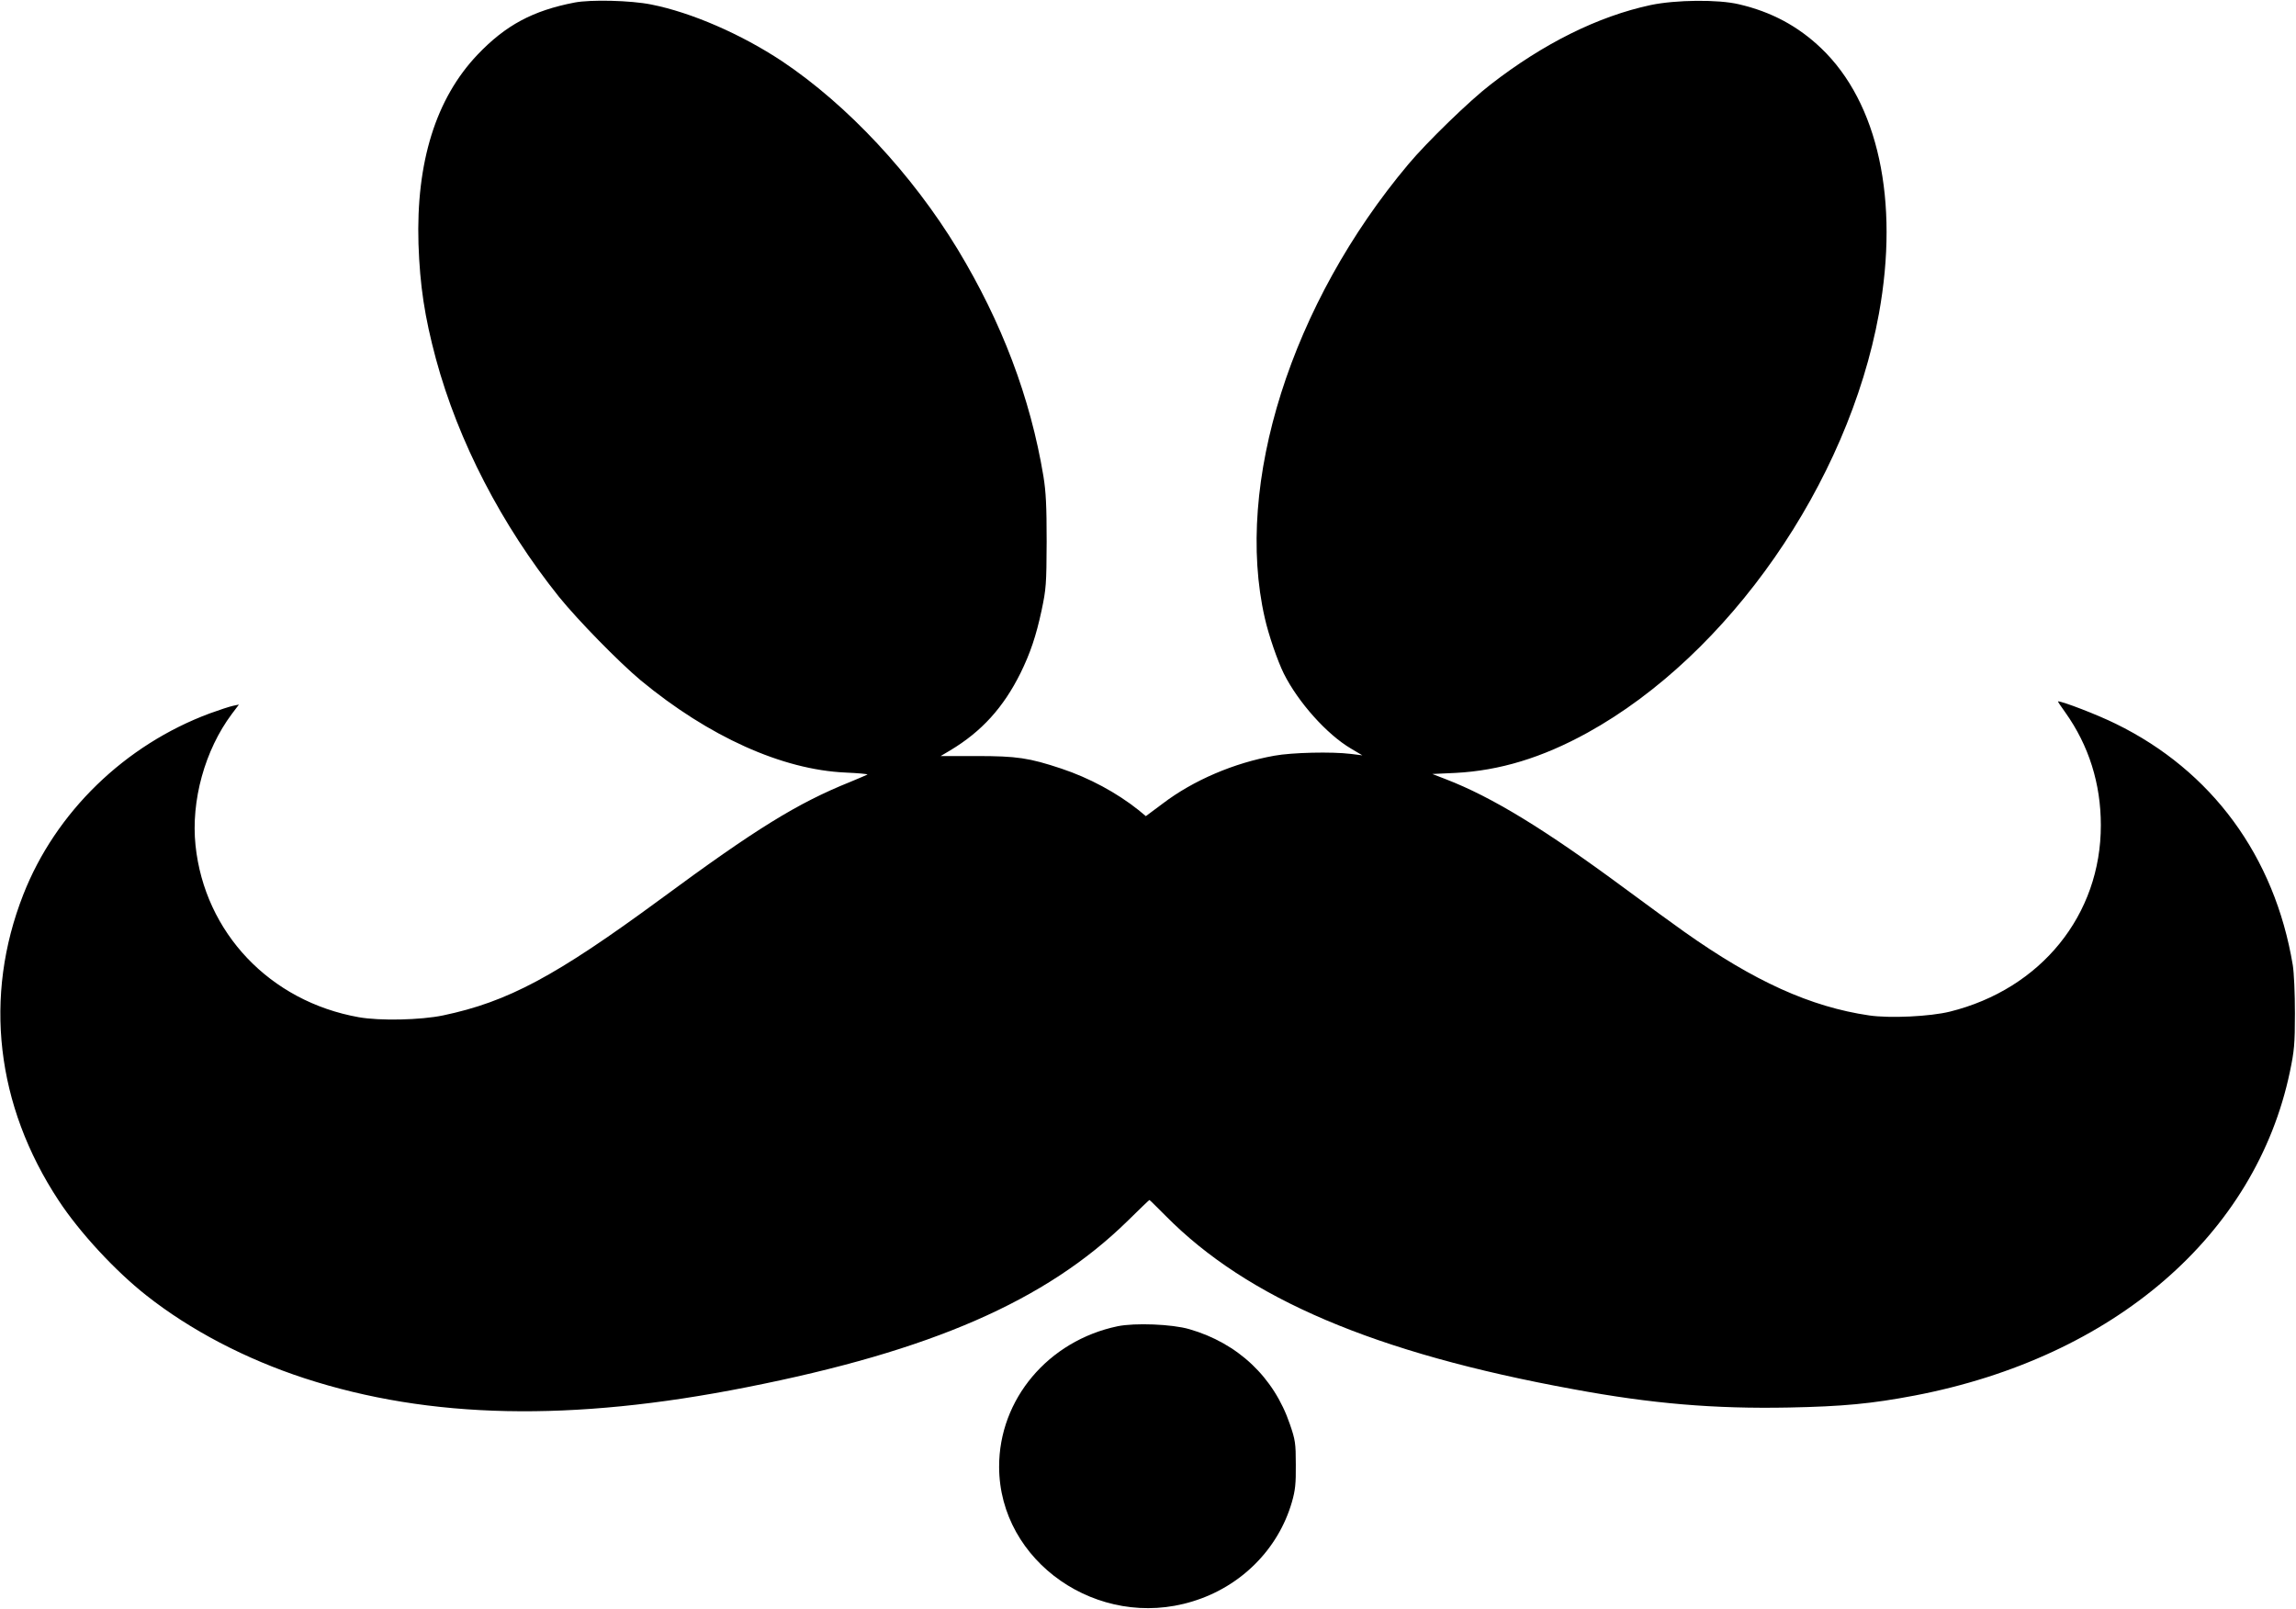
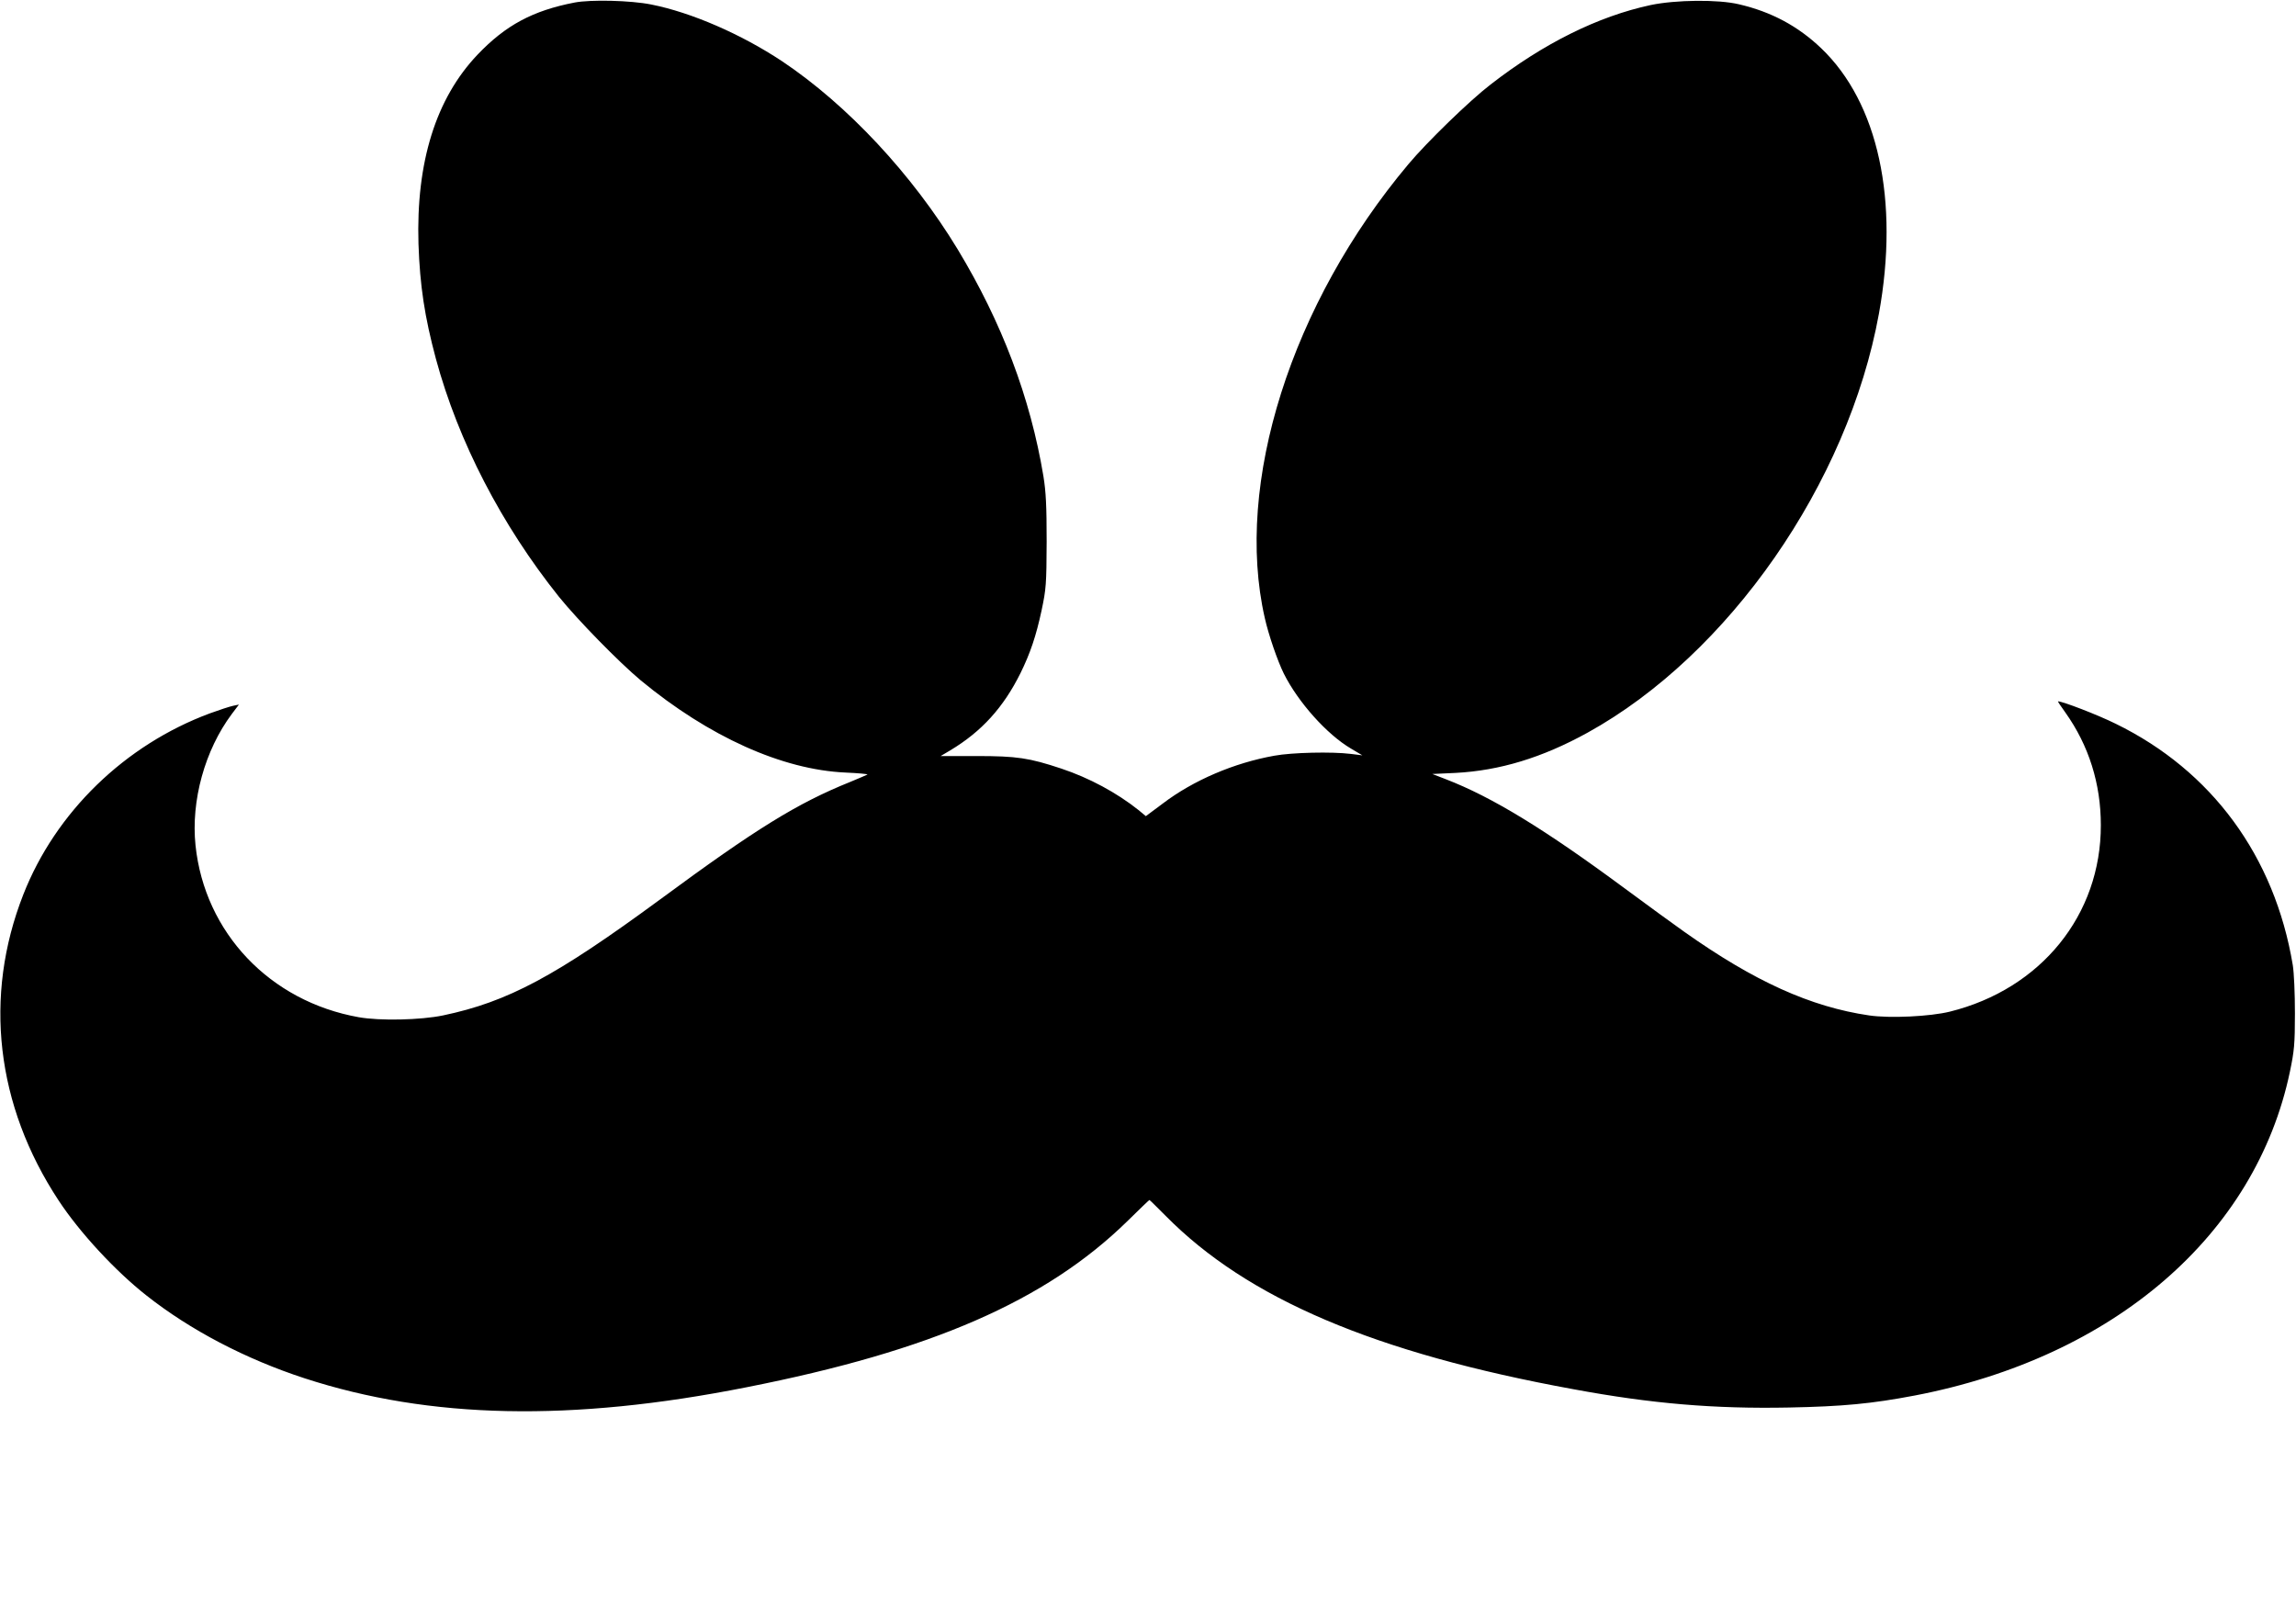
<svg xmlns="http://www.w3.org/2000/svg" version="1.0" width="1280pt" height="897pt" viewBox="0 0 1280 897" preserveAspectRatio="xMidYMid meet">
  <g transform="translate(0,897) scale(0.1,-0.1)" fill="#000000" stroke="none">
    <path d="M3204 8956 c-233 -45 -385 -126 -542 -291 -232 -244 -343 -599 -329 -1055 8 -233 34 -405 97 -640 125 -462 367 -928 686 -1327 106 -131 334 -364 456 -466 380 -314 788 -498 1141 -514 70 -3 125 -8 123 -11 -3 -2 -47 -21 -98 -42 -293 -118 -523 -260 -1056 -653 -585 -430 -850 -572 -1212 -648 -125 -26 -352 -31 -470 -10 -495 88 -859 471 -910 958 -26 249 52 531 202 732 l40 53 -33 -7 c-19 -4 -77 -23 -129 -42 -474 -176 -860 -551 -1040 -1010 -223 -568 -153 -1175 197 -1706 117 -178 316 -393 489 -529 244 -193 554 -355 882 -462 697 -227 1487 -244 2464 -50 1030 203 1669 482 2123 926 66 65 121 118 123 118 2 0 42 -40 90 -88 456 -462 1167 -765 2274 -967 437 -81 786 -110 1201 -102 301 6 460 21 702 67 1110 213 1900 895 2091 1805 24 115 28 153 28 325 0 113 -5 227 -12 270 -101 606 -451 1083 -987 1345 -101 50 -296 125 -322 125 -2 0 16 -28 41 -62 131 -184 198 -397 198 -628 1 -501 -334 -914 -842 -1040 -109 -27 -334 -38 -450 -21 -327 48 -640 190 -1030 466 -63 45 -211 152 -328 239 -450 333 -743 512 -1002 612 l-75 29 130 6 c245 13 481 84 735 224 788 435 1453 1391 1625 2337 114 630 -4 1175 -322 1479 -130 124 -278 203 -458 245 -117 28 -353 25 -492 -4 -294 -63 -598 -214 -893 -443 -116 -89 -355 -321 -458 -444 -653 -777 -972 -1781 -801 -2530 21 -94 71 -239 106 -310 80 -160 240 -339 374 -418 l64 -38 -65 8 c-104 13 -327 8 -425 -10 -225 -40 -452 -137 -623 -267 l-94 -70 -41 34 c-122 97 -274 179 -430 231 -180 60 -249 70 -472 70 l-201 0 54 32 c175 105 296 239 391 430 55 112 87 207 118 351 25 119 27 144 28 382 0 201 -4 278 -18 365 -73 439 -232 858 -478 1265 -255 420 -615 805 -978 1048 -229 152 -508 273 -731 317 -115 23 -335 28 -426 11z" />
-     <path d="M6230 1576 c-386 -81 -661 -407 -660 -784 1 -529 552 -912 1078 -750 270 82 478 291 554 553 19 66 23 103 22 210 0 119 -3 138 -33 225 -89 262 -290 452 -561 530 -96 28 -304 36 -400 16z" />
  </g>
</svg>